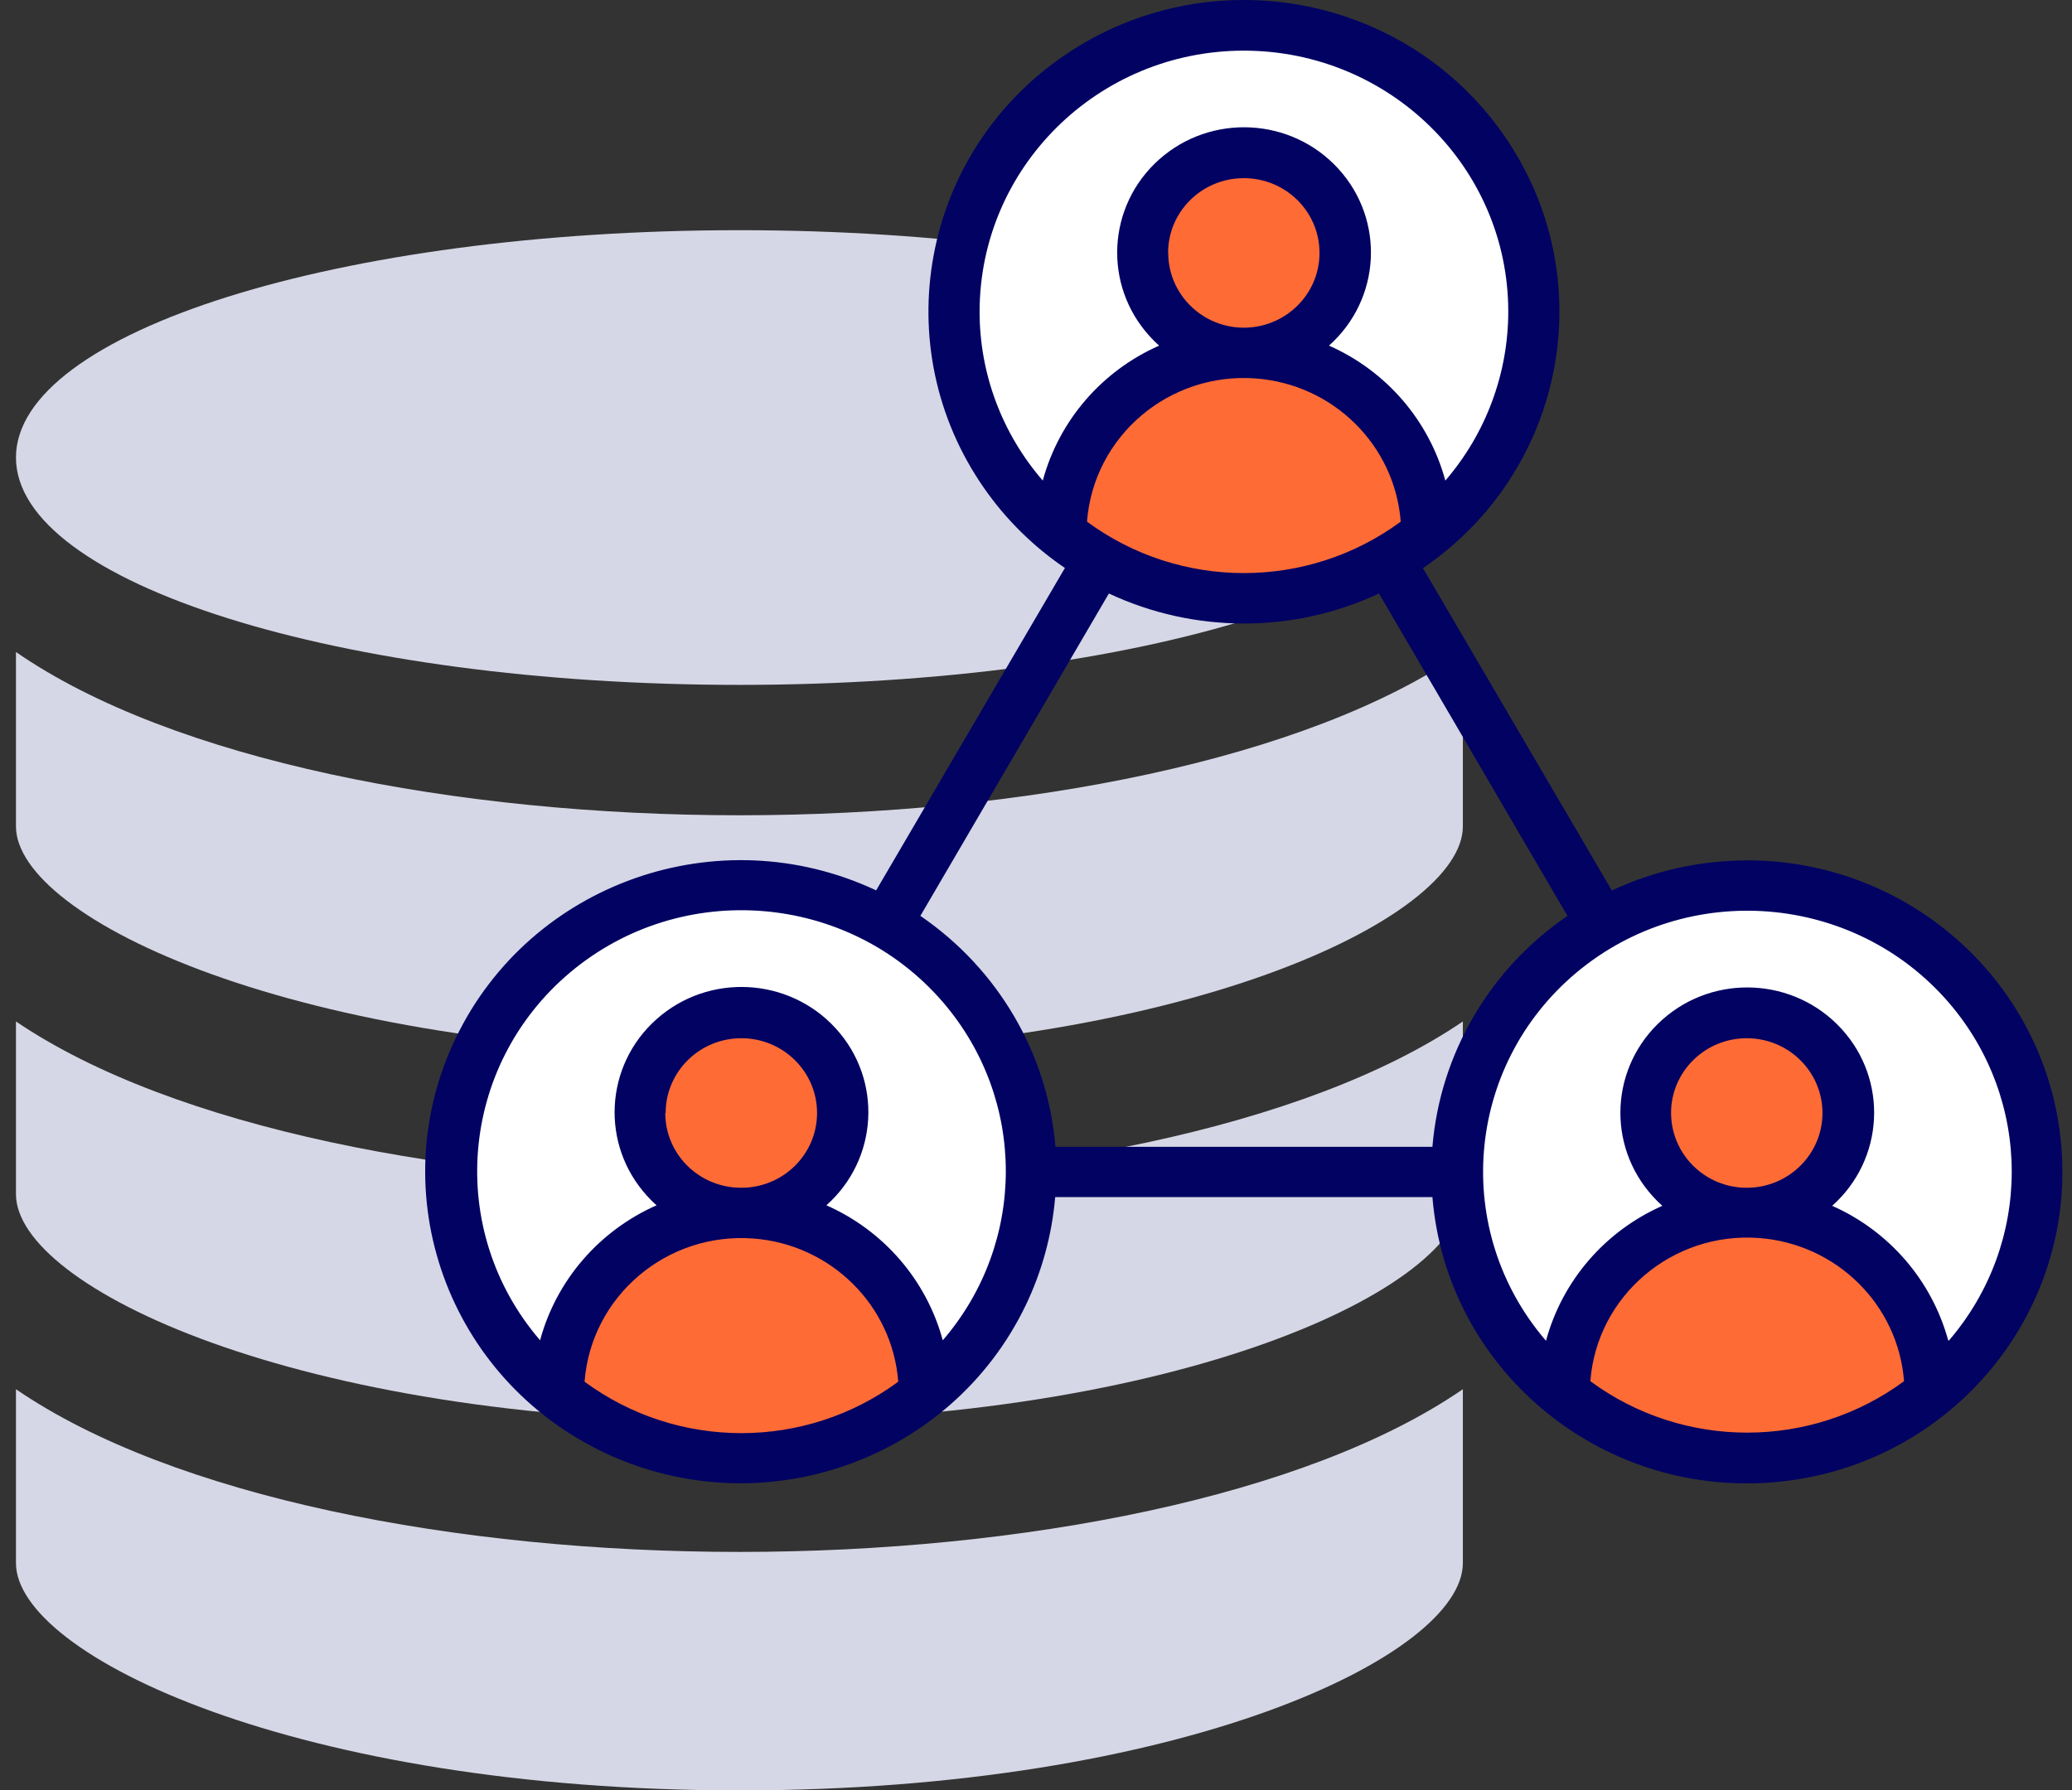
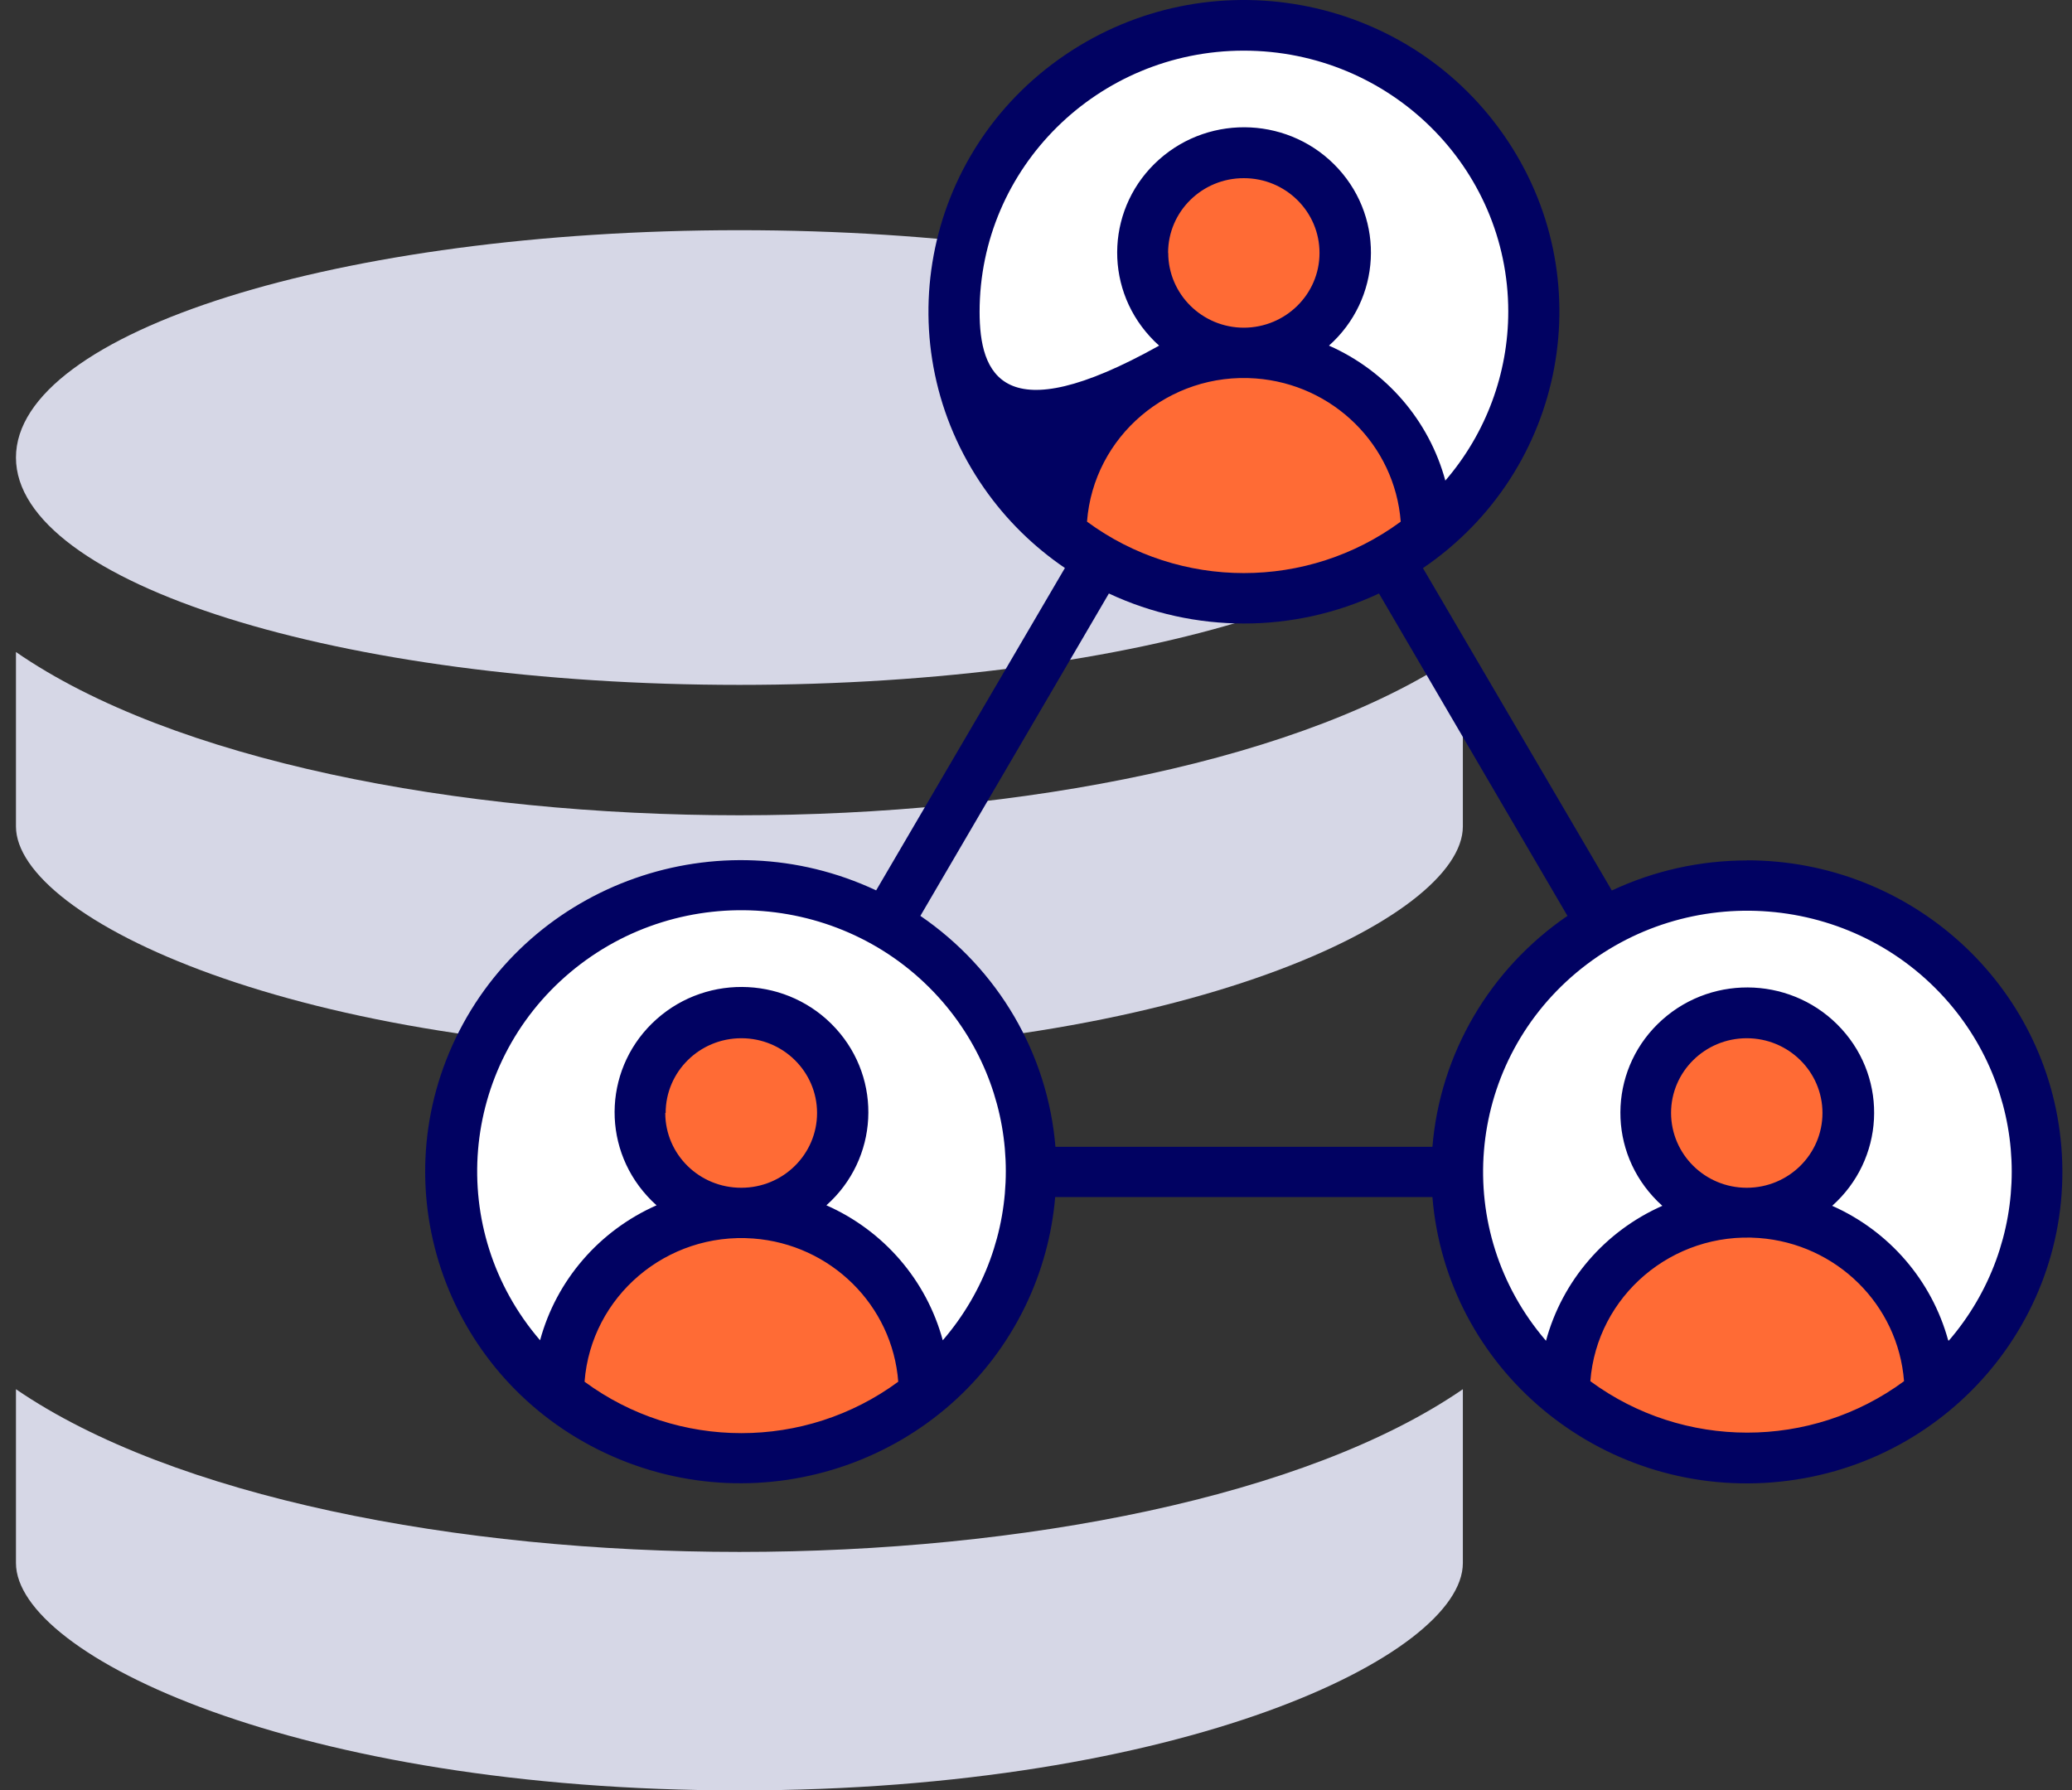
<svg xmlns="http://www.w3.org/2000/svg" width="81" height="70" viewBox="0 0 81 70" fill="none">
  <rect x="0" y="0" width="81" height="70" fill="#333333" stroke="none" />
  <path d="M28.905 26.777C44.525 26.777 57.187 22.798 57.187 17.889C57.187 12.979 44.525 9 28.905 9C13.286 9 0.624 12.979 0.624 17.889C0.624 22.798 13.286 26.777 28.905 26.777Z" fill="#D6D7E6" />
  <path d="M0.624 32.311C0.624 35.905 11.627 41.178 28.905 41.178C46.184 41.178 57.187 35.905 57.187 32.311V25.492C51.077 29.718 39.95 31.875 28.905 31.875C17.861 31.875 6.734 29.718 0.624 25.492V32.311Z" fill="#D6D7E6" />
-   <path d="M0.624 46.689C0.624 50.328 11.627 55.578 28.905 55.578C46.184 55.578 57.187 50.328 57.187 46.689V39.936C51.077 44.097 39.95 46.254 28.905 46.254C17.861 46.254 6.755 44.097 0.624 39.936V46.689Z" fill="#D6D7E6" />
  <path d="M0.624 61.111C0.624 64.728 11.627 70 28.905 70C46.184 70 57.187 64.728 57.187 61.111V54.314C51.077 58.519 39.95 60.676 28.905 60.676C17.861 60.676 6.755 58.519 0.624 54.314V61.111Z" fill="#D6D7E6" />
  <g clip-path="url(#clip0_1649_1976)">
    <circle cx="48.561" cy="12.188" r="11.188" fill="white" />
    <circle cx="68.499" cy="46.062" r="11.188" fill="white" />
    <circle cx="68.155" cy="43.406" r="3.406" fill="#FF6B35" />
    <circle cx="48.53" cy="9.906" r="3.406" fill="#FF6B35" />
    <path d="M74.936 54.094C73.811 55.625 72.198 56.5 68.436 56.5C64.674 56.5 62.748 56.125 61.311 54.094C61.311 50.521 64.361 47.625 68.124 47.625C71.886 47.625 74.936 50.521 74.936 54.094Z" fill="#FF6B35" />
    <path d="M55.373 20.656C54.248 22.188 52.636 23.062 48.873 23.062C45.111 23.062 43.186 22.688 41.748 20.656C41.748 17.084 44.799 14.188 48.561 14.188C52.324 14.188 55.373 17.084 55.373 20.656Z" fill="#FF6B35" />
    <circle cx="29.186" cy="46" r="11.188" fill="white" />
    <circle cx="28.905" cy="43.344" r="3.406" fill="#FF6B35" />
    <path d="M35.748 54.094C34.623 55.625 33.011 56.5 29.248 56.5C25.486 56.5 23.561 56.125 22.123 54.094C22.123 50.521 25.174 47.625 28.936 47.625C32.699 47.625 35.748 50.521 35.748 54.094Z" fill="#FF6B35" />
-     <path d="M68.29 33.641C66.466 33.641 64.661 34.041 63.011 34.816L55.627 22.212C61.236 18.395 62.646 10.812 58.782 5.273C54.917 -0.272 47.239 -1.664 41.63 2.153C36.02 5.969 34.611 13.552 38.475 19.091C39.325 20.311 40.395 21.367 41.63 22.207L34.251 34.811C28.097 31.923 20.743 34.51 17.818 40.582C14.894 46.66 17.513 53.922 23.662 56.81C29.816 59.698 37.17 57.111 40.095 51.039C40.735 49.706 41.125 48.274 41.25 46.803H55.997C56.547 53.507 62.501 58.499 69.29 57.956C76.079 57.413 81.133 51.532 80.583 44.828C80.064 38.504 74.714 33.636 68.29 33.636V33.641ZM42.494 20.395C42.749 17.052 45.704 14.544 49.088 14.796C52.118 15.023 54.528 17.403 54.758 20.395C51.118 23.076 46.134 23.076 42.494 20.395ZM45.664 9.884C45.664 8.27 46.994 6.961 48.628 6.966C50.263 6.966 51.588 8.279 51.583 9.894C51.583 11.503 50.258 12.807 48.628 12.812C46.994 12.812 45.669 11.498 45.669 9.884H45.664ZM38.295 12.194C38.295 6.556 42.914 1.985 48.618 1.98C54.328 1.98 58.957 6.542 58.962 12.175C58.962 14.599 58.092 16.944 56.502 18.79C55.867 16.445 54.198 14.505 51.953 13.513C53.988 11.701 54.153 8.605 52.318 6.596C50.483 4.586 47.349 4.424 45.314 6.235C43.279 8.047 43.114 11.143 44.949 13.152C45.064 13.281 45.184 13.399 45.314 13.513C43.069 14.505 41.4 16.445 40.765 18.79C39.17 16.949 38.295 14.609 38.295 12.19V12.194ZM43.349 23.204C46.689 24.769 50.568 24.769 53.908 23.204L61.276 35.808C58.237 37.887 56.297 41.199 55.997 44.838H41.26C40.96 41.199 39.02 37.887 35.98 35.808L43.349 23.204ZM22.852 54.021C23.107 50.678 26.062 48.17 29.446 48.422C32.476 48.649 34.886 51.029 35.115 54.021C31.476 56.702 26.492 56.702 22.852 54.021ZM26.022 43.515C26.022 41.9 27.347 40.592 28.982 40.592C30.616 40.592 31.941 41.9 31.941 43.515C31.941 45.129 30.616 46.438 28.982 46.438C27.342 46.443 26.012 45.139 26.007 43.52C26.007 43.52 26.007 43.52 26.007 43.515H26.022ZM36.855 52.401C36.22 50.056 34.551 48.116 32.306 47.124C34.341 45.312 34.506 42.216 32.671 40.207C30.836 38.198 27.702 38.035 25.667 39.847C23.632 41.658 23.467 44.754 25.302 46.763C25.417 46.892 25.537 47.01 25.667 47.124C23.422 48.116 21.748 50.056 21.113 52.401C17.418 48.106 17.948 41.668 22.293 38.015C26.642 34.367 33.161 34.89 36.86 39.18C40.14 42.992 40.14 48.585 36.86 52.397L36.855 52.401ZM62.171 54.001C62.426 50.659 65.381 48.151 68.765 48.403C71.795 48.63 74.204 51.009 74.434 54.001C70.795 56.682 65.811 56.682 62.171 54.001ZM65.326 43.515C65.326 41.9 66.651 40.592 68.285 40.592C69.92 40.592 71.245 41.9 71.245 43.515C71.245 45.129 69.92 46.438 68.285 46.438C66.651 46.438 65.331 45.129 65.326 43.515ZM76.159 52.401C75.519 50.066 73.859 48.136 71.625 47.144C73.659 45.332 73.825 42.236 71.99 40.227C70.155 38.217 67.021 38.054 64.986 39.866C62.951 41.678 62.786 44.774 64.621 46.783C64.736 46.911 64.856 47.03 64.986 47.144C62.741 48.136 61.072 50.076 60.437 52.421C56.742 48.126 57.272 41.688 61.616 38.035C65.966 34.386 72.485 34.91 76.184 39.2C79.464 43.011 79.464 48.605 76.184 52.416L76.159 52.397V52.401Z" fill="#010262" />
+     <path d="M68.29 33.641C66.466 33.641 64.661 34.041 63.011 34.816L55.627 22.212C61.236 18.395 62.646 10.812 58.782 5.273C54.917 -0.272 47.239 -1.664 41.63 2.153C36.02 5.969 34.611 13.552 38.475 19.091C39.325 20.311 40.395 21.367 41.63 22.207L34.251 34.811C28.097 31.923 20.743 34.51 17.818 40.582C14.894 46.66 17.513 53.922 23.662 56.81C29.816 59.698 37.17 57.111 40.095 51.039C40.735 49.706 41.125 48.274 41.25 46.803H55.997C56.547 53.507 62.501 58.499 69.29 57.956C76.079 57.413 81.133 51.532 80.583 44.828C80.064 38.504 74.714 33.636 68.29 33.636V33.641ZM42.494 20.395C42.749 17.052 45.704 14.544 49.088 14.796C52.118 15.023 54.528 17.403 54.758 20.395C51.118 23.076 46.134 23.076 42.494 20.395ZM45.664 9.884C45.664 8.27 46.994 6.961 48.628 6.966C50.263 6.966 51.588 8.279 51.583 9.894C51.583 11.503 50.258 12.807 48.628 12.812C46.994 12.812 45.669 11.498 45.669 9.884H45.664ZM38.295 12.194C38.295 6.556 42.914 1.985 48.618 1.98C54.328 1.98 58.957 6.542 58.962 12.175C58.962 14.599 58.092 16.944 56.502 18.79C55.867 16.445 54.198 14.505 51.953 13.513C53.988 11.701 54.153 8.605 52.318 6.596C50.483 4.586 47.349 4.424 45.314 6.235C43.279 8.047 43.114 11.143 44.949 13.152C45.064 13.281 45.184 13.399 45.314 13.513C39.17 16.949 38.295 14.609 38.295 12.19V12.194ZM43.349 23.204C46.689 24.769 50.568 24.769 53.908 23.204L61.276 35.808C58.237 37.887 56.297 41.199 55.997 44.838H41.26C40.96 41.199 39.02 37.887 35.98 35.808L43.349 23.204ZM22.852 54.021C23.107 50.678 26.062 48.17 29.446 48.422C32.476 48.649 34.886 51.029 35.115 54.021C31.476 56.702 26.492 56.702 22.852 54.021ZM26.022 43.515C26.022 41.9 27.347 40.592 28.982 40.592C30.616 40.592 31.941 41.9 31.941 43.515C31.941 45.129 30.616 46.438 28.982 46.438C27.342 46.443 26.012 45.139 26.007 43.52C26.007 43.52 26.007 43.52 26.007 43.515H26.022ZM36.855 52.401C36.22 50.056 34.551 48.116 32.306 47.124C34.341 45.312 34.506 42.216 32.671 40.207C30.836 38.198 27.702 38.035 25.667 39.847C23.632 41.658 23.467 44.754 25.302 46.763C25.417 46.892 25.537 47.01 25.667 47.124C23.422 48.116 21.748 50.056 21.113 52.401C17.418 48.106 17.948 41.668 22.293 38.015C26.642 34.367 33.161 34.89 36.86 39.18C40.14 42.992 40.14 48.585 36.86 52.397L36.855 52.401ZM62.171 54.001C62.426 50.659 65.381 48.151 68.765 48.403C71.795 48.63 74.204 51.009 74.434 54.001C70.795 56.682 65.811 56.682 62.171 54.001ZM65.326 43.515C65.326 41.9 66.651 40.592 68.285 40.592C69.92 40.592 71.245 41.9 71.245 43.515C71.245 45.129 69.92 46.438 68.285 46.438C66.651 46.438 65.331 45.129 65.326 43.515ZM76.159 52.401C75.519 50.066 73.859 48.136 71.625 47.144C73.659 45.332 73.825 42.236 71.99 40.227C70.155 38.217 67.021 38.054 64.986 39.866C62.951 41.678 62.786 44.774 64.621 46.783C64.736 46.911 64.856 47.03 64.986 47.144C62.741 48.136 61.072 50.076 60.437 52.421C56.742 48.126 57.272 41.688 61.616 38.035C65.966 34.386 72.485 34.91 76.184 39.2C79.464 43.011 79.464 48.605 76.184 52.416L76.159 52.397V52.401Z" fill="#010262" />
  </g>
  <defs>
    <clipPath id="clip0_1649_1976">
      <rect width="64" height="58" fill="white" transform="translate(16.623)" />
    </clipPath>
  </defs>
</svg>